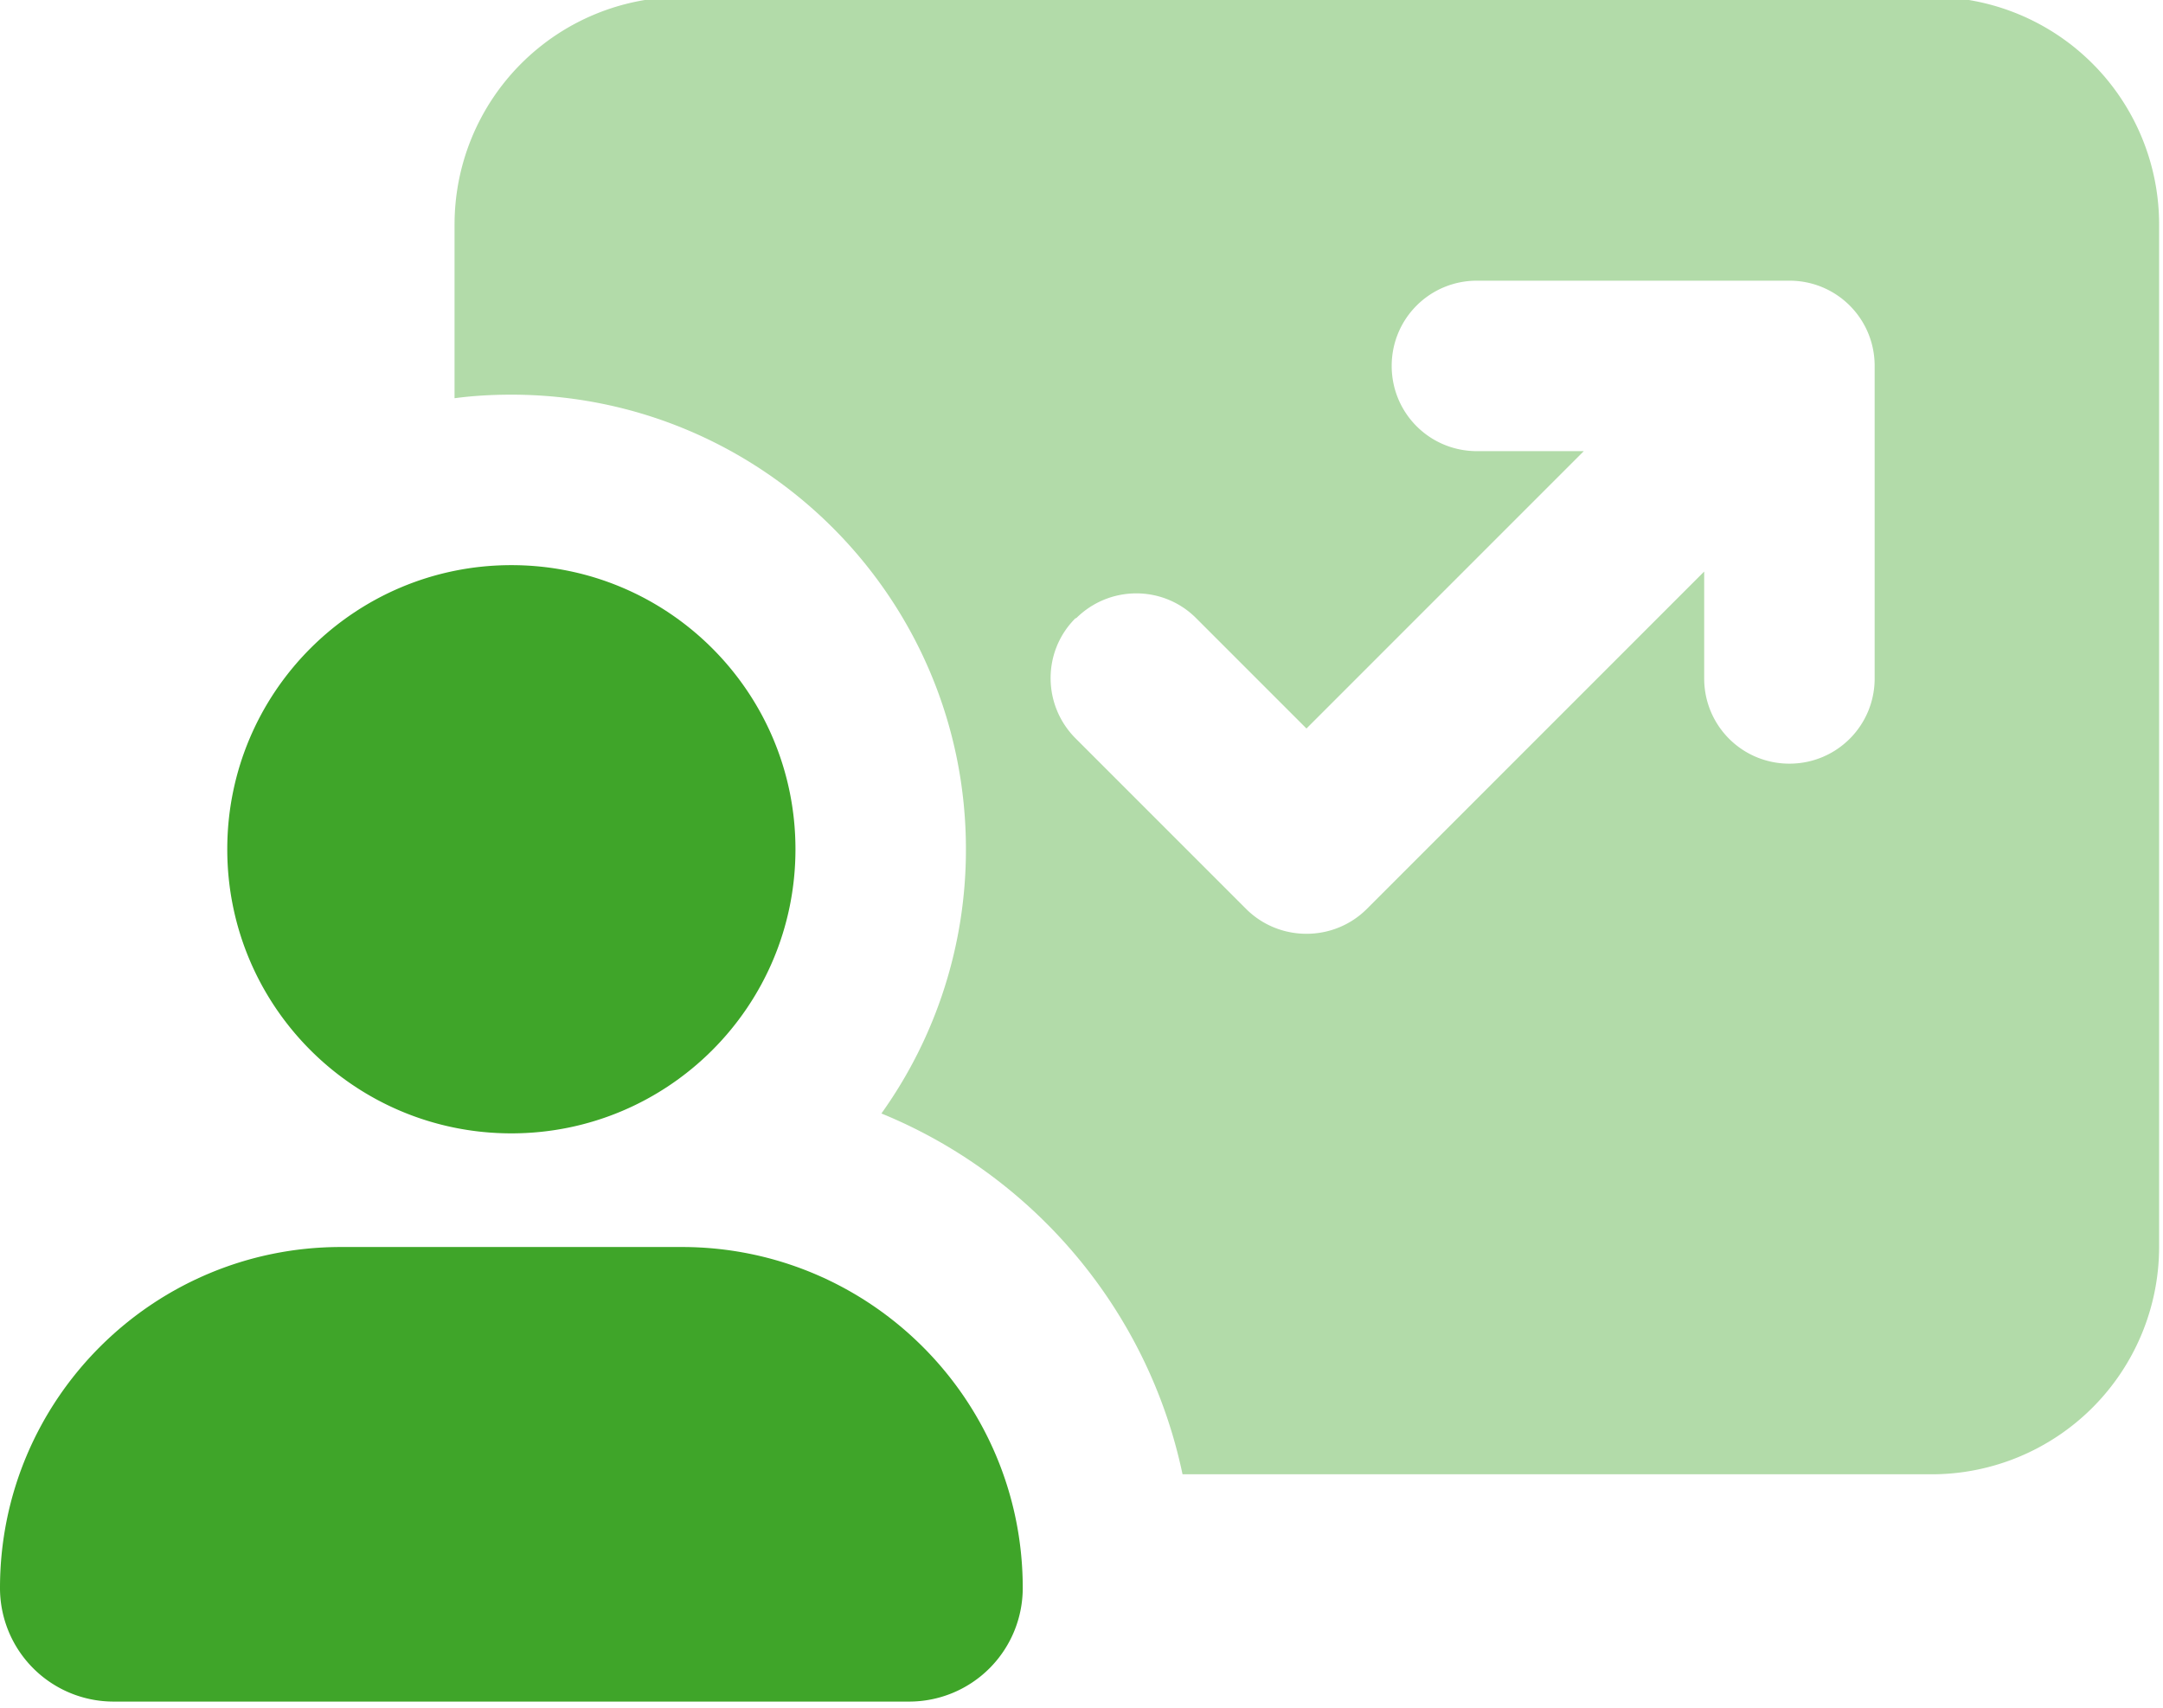
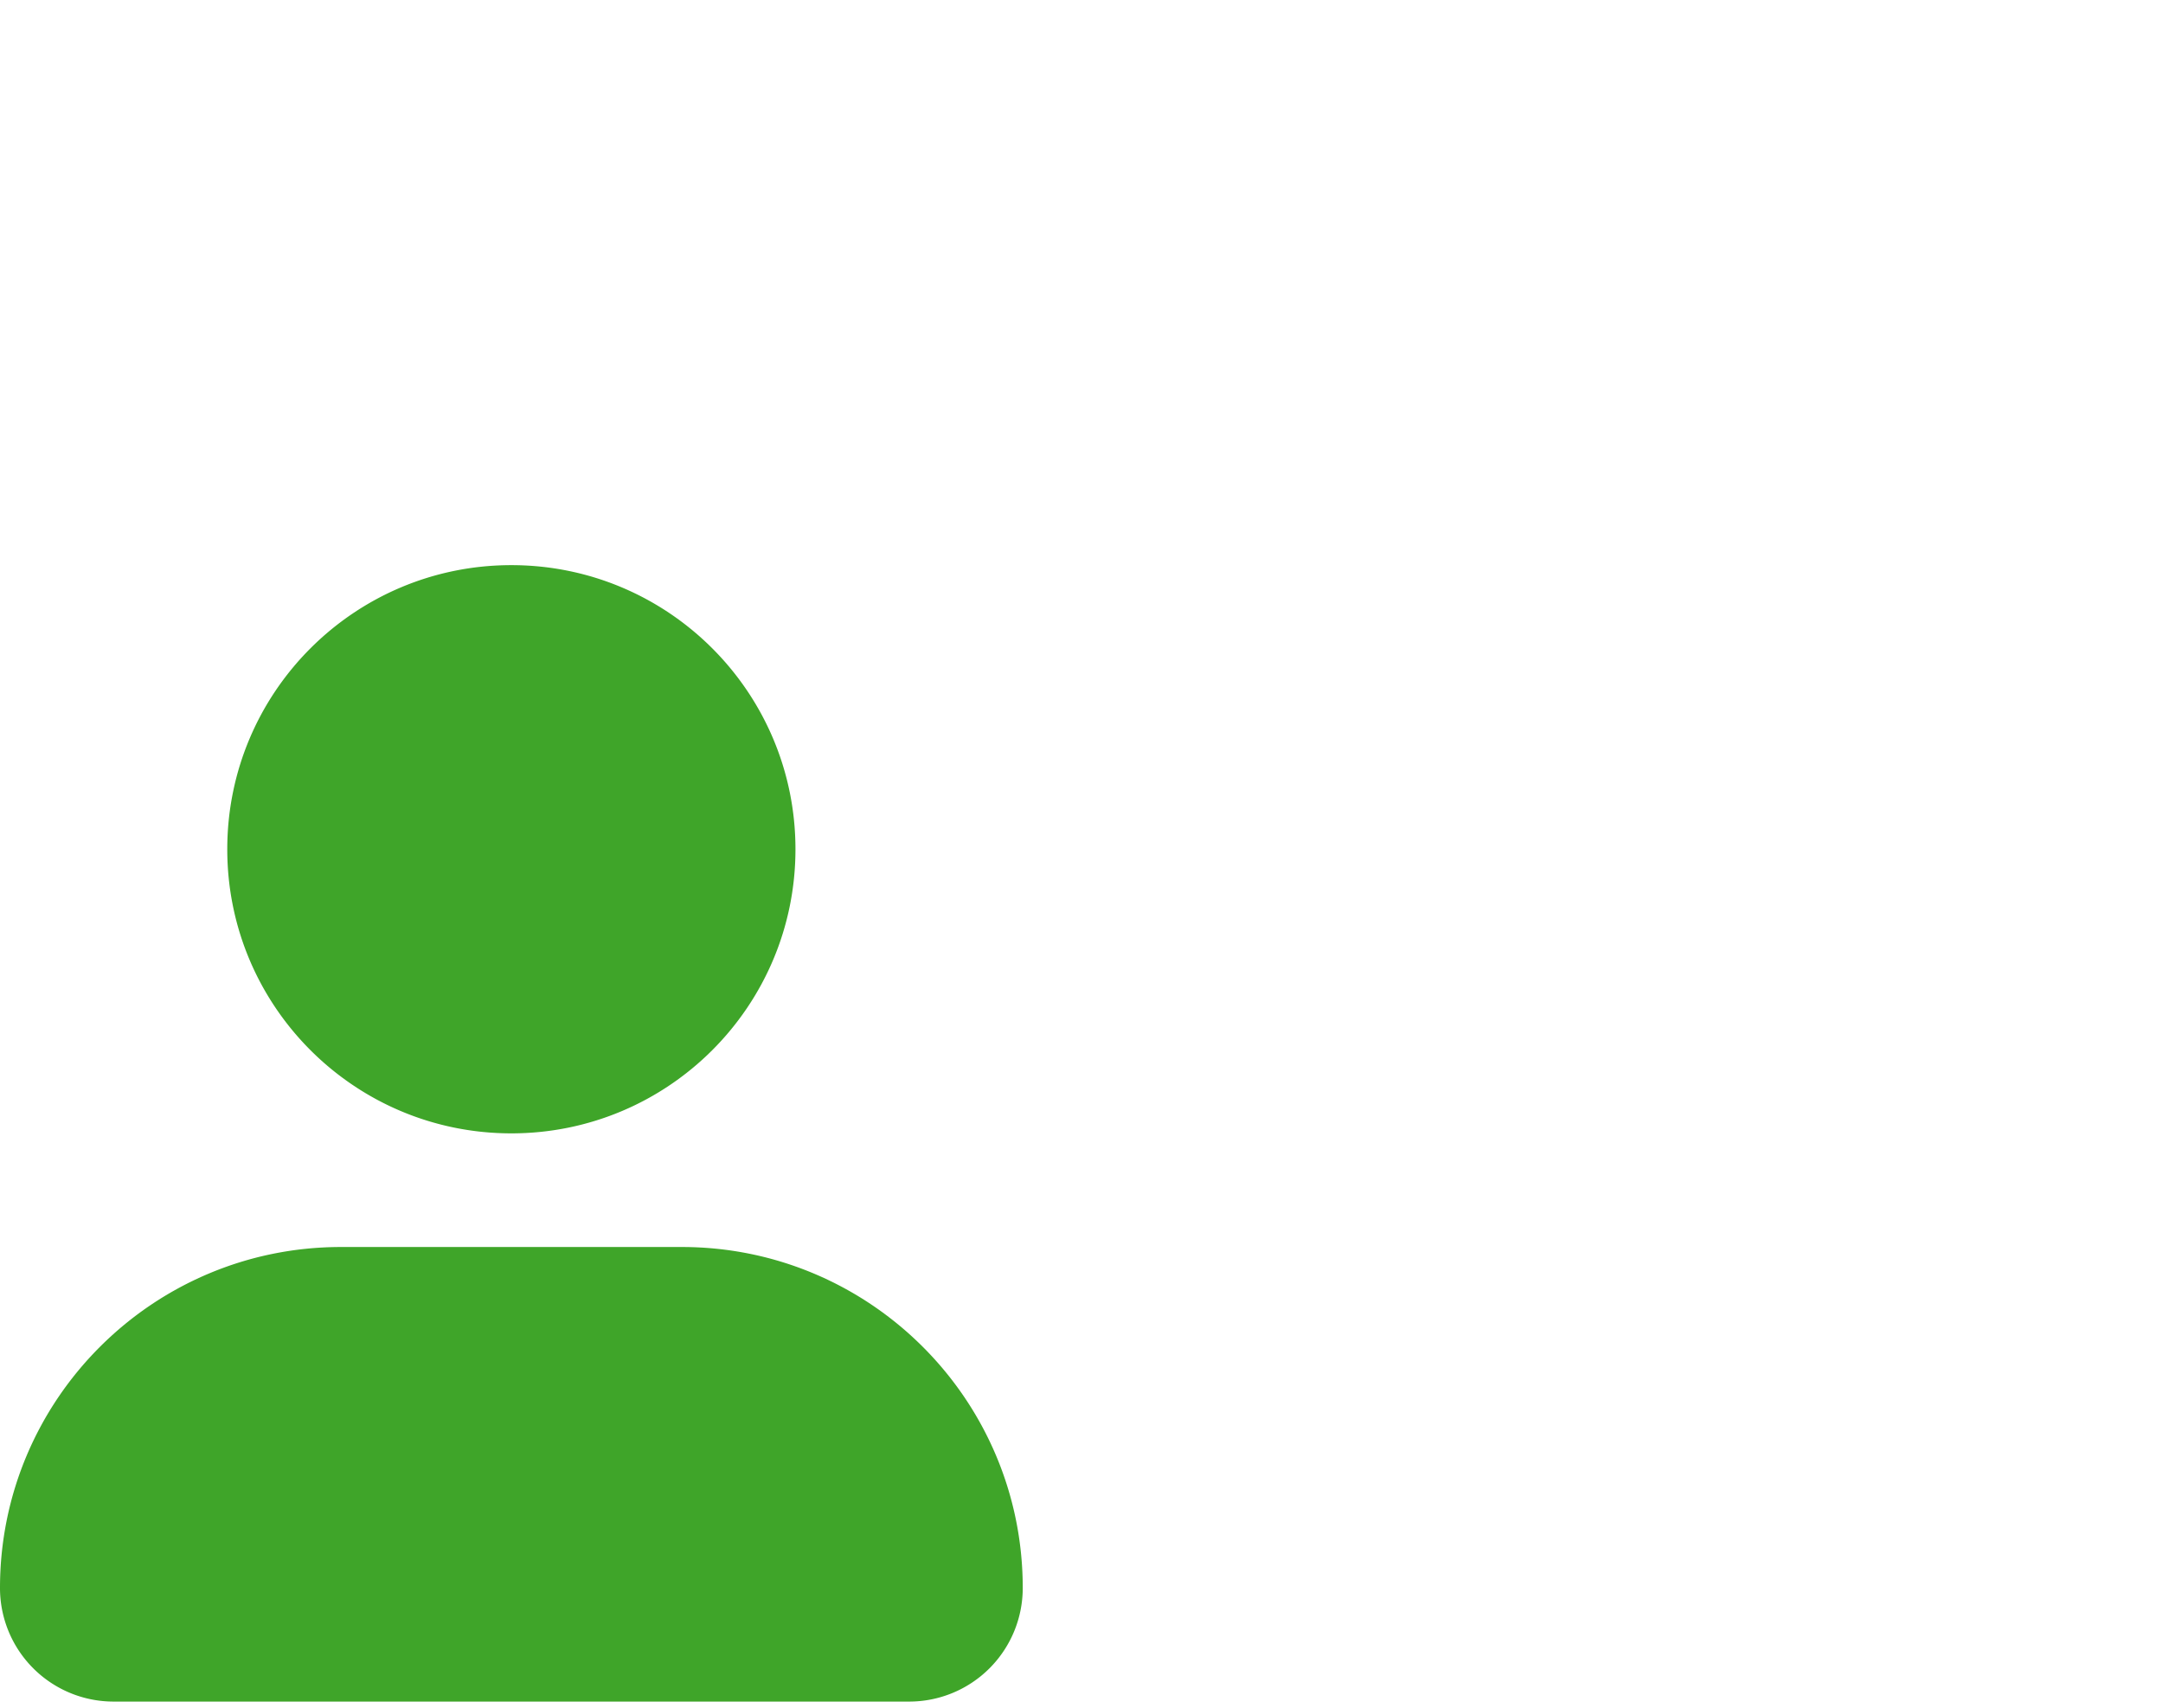
<svg xmlns="http://www.w3.org/2000/svg" width="152" height="120" fill="none">
  <g clip-path="url(#A)" fill="#3fa529">
-     <path opacity=".4" d="M31.942 15.755v12.228c1.298-.175 2.645-.25 3.993-.25 17.643 0 31.943 14.299 31.943 31.943a31.84 31.84 0 0 1-5.939 18.567C72.619 82.61 80.68 92.068 83.1 103.597h52.655a15.99 15.99 0 0 0 15.972-15.971v-71.87A15.99 15.99 0 0 0 135.755-.216H47.914a15.99 15.99 0 0 0-15.971 15.971zm43.671 27.7c2.346-2.346 6.139-2.346 8.46 0l7.736 7.736 19.489-19.49h-7.511c-3.319 0-5.989-2.67-5.989-5.989s2.67-5.989 5.989-5.989h21.96c3.319 0 5.99 2.67 5.99 5.989v21.96c0 3.319-2.671 5.989-5.99 5.989s-5.989-2.67-5.989-5.989v-7.511L96.052 63.869c-1.123 1.123-2.645 1.747-4.242 1.747s-3.119-.624-4.242-1.747L75.589 51.89c-2.346-2.346-2.346-6.139 0-8.46l.025.025z" />
    <path d="M35.935 79.64c11.03 0 19.964-8.934 19.964-19.964s-8.934-19.964-19.964-19.964-19.964 8.934-19.964 19.964S24.905 79.64 35.935 79.64zm-11.978 7.986C10.731 87.626 0 98.357 0 111.583a7.98 7.98 0 0 0 7.986 7.985h55.899a7.98 7.98 0 0 0 7.986-7.985c0-13.226-10.731-23.957-23.957-23.957H23.957z" />
  </g>
  <defs>
    <clipPath id="A">
      <path fill="#fff" d="M0 0h151.942v120H0z" />
    </clipPath>
  </defs>
</svg>